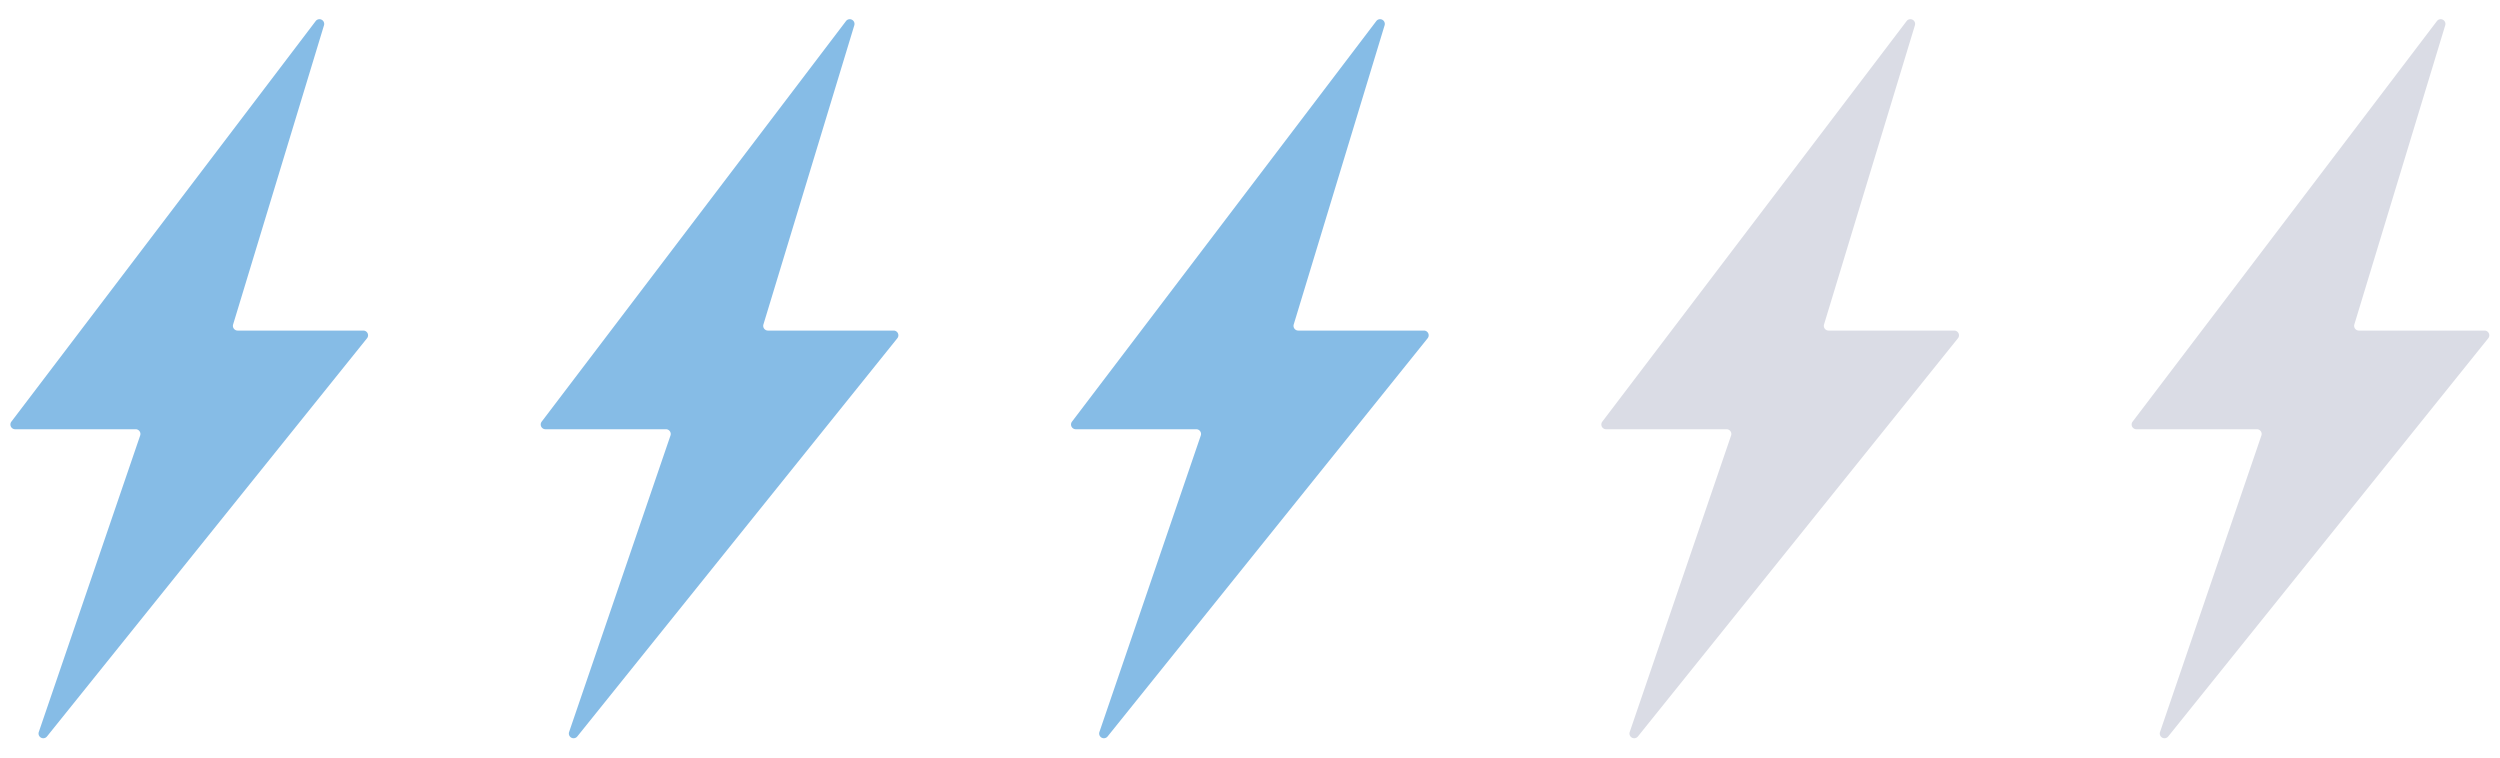
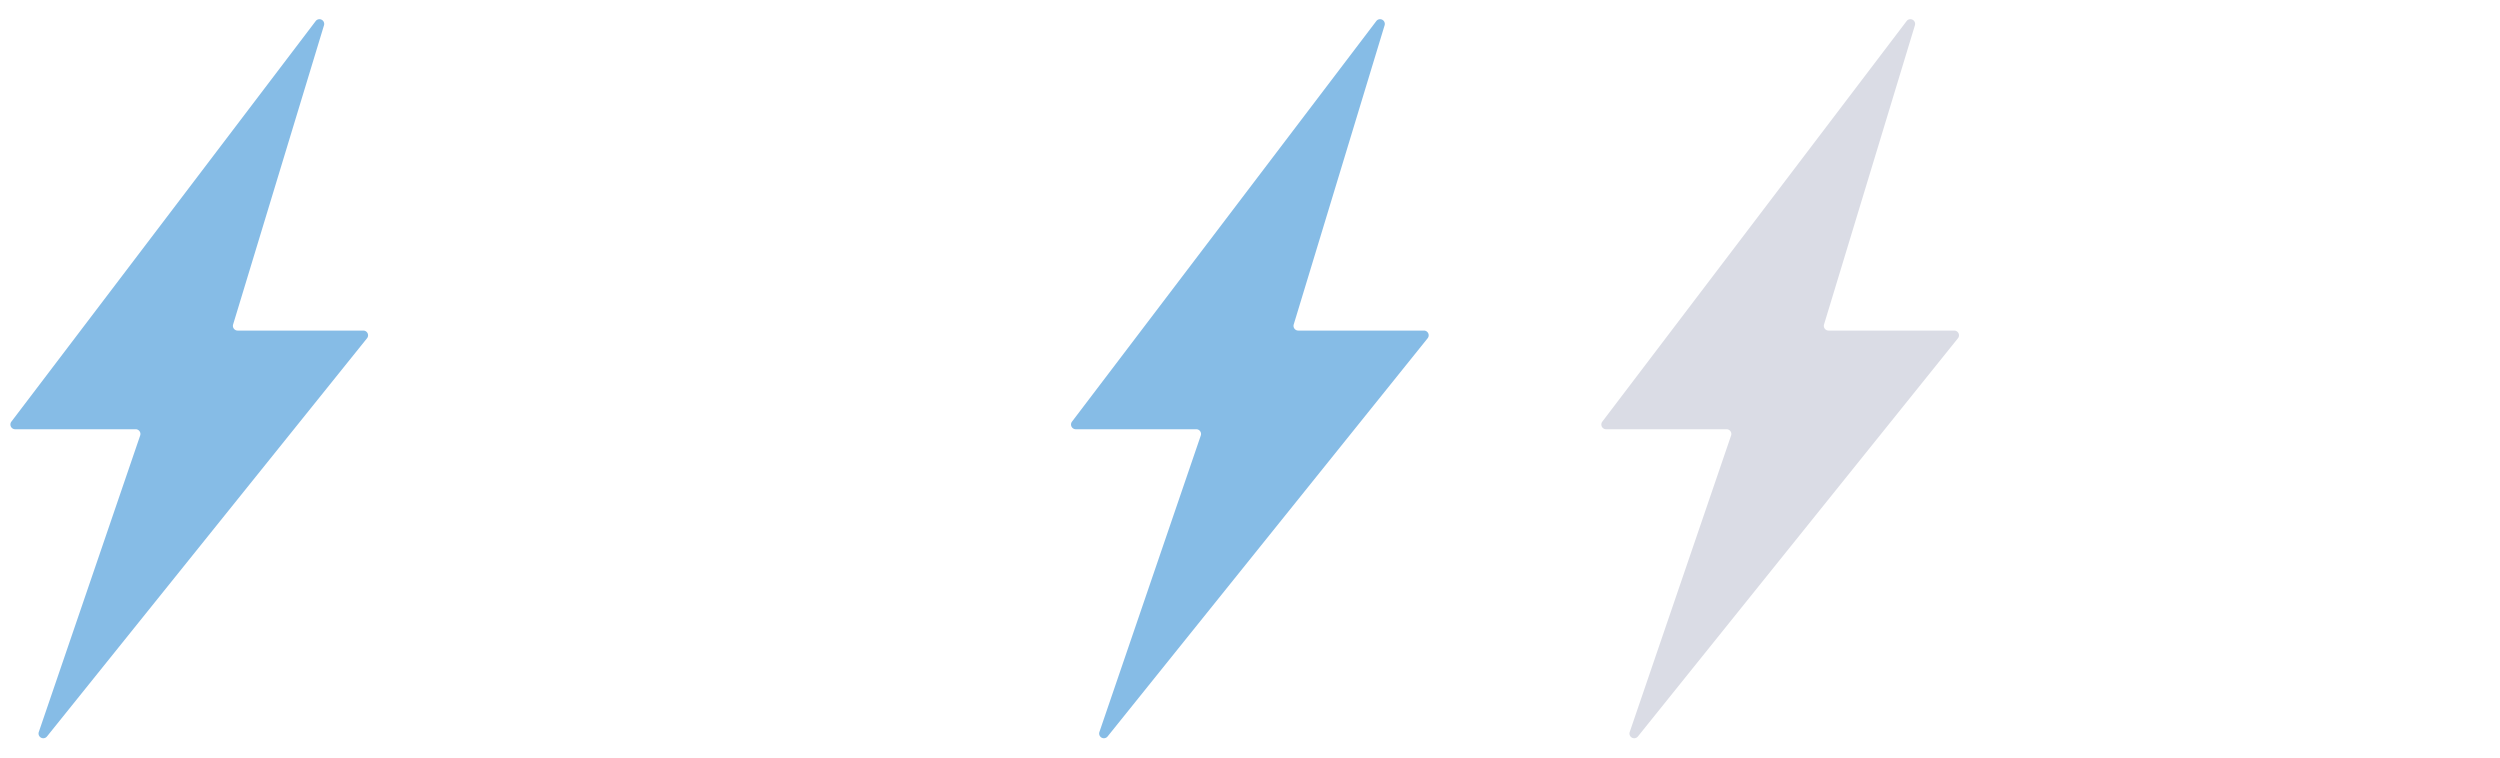
<svg xmlns="http://www.w3.org/2000/svg" height="40" viewBox="0 0 131.999 40" width="131.999">
  <path d="m111.999-.001h20v40h-20z" fill="#3f4960" opacity="0" />
-   <path d="m942.659 399.54-16.071 21.155a.25.25 0 0 0 .2.4h6.365a.25.25 0 0 1 .236.331l-5.353 15.655a.25.25 0 0 0 .431.237l16.9-21.027a.25.25 0 0 0 -.2-.406h-6.632a.25.25 0 0 1 -.239-.322l4.8-15.8a.25.25 0 0 0 -.437-.223z" fill="#dadce5" transform="translate(-813.988 -398.431)" />
-   <path d="m83.999-.001h20v40h-20z" fill="#3f4960" opacity="0" />
  <path d="m942.659 399.54-16.071 21.155a.25.25 0 0 0 .2.4h6.365a.25.25 0 0 1 .236.331l-5.353 15.655a.25.25 0 0 0 .431.237l16.9-21.027a.25.25 0 0 0 -.2-.406h-6.632a.25.25 0 0 1 -.239-.322l4.8-15.8a.25.25 0 0 0 -.437-.223z" fill="#dadce5" transform="translate(-841.988 -398.431)" />
-   <path d="m55.999-.001h20v40h-20z" fill="#3f4960" opacity="0" />
  <path d="m942.659 399.54-16.071 21.155a.25.25 0 0 0 .2.4h6.365a.25.25 0 0 1 .236.331l-5.353 15.655a.25.25 0 0 0 .431.237l16.9-21.027a.25.25 0 0 0 -.2-.406h-6.632a.25.25 0 0 1 -.239-.322l4.8-15.8a.25.25 0 0 0 -.437-.223z" fill="#86bce6" transform="translate(-869.988 -398.431)" />
  <path d="m28-.001h20v40h-20z" fill="#3f4960" opacity="0" />
-   <path d="m942.658 399.54-16.071 21.155a.25.25 0 0 0 .2.4h6.365a.25.25 0 0 1 .236.331l-5.353 15.655a.25.25 0 0 0 .431.237l16.9-21.027a.25.25 0 0 0 -.2-.406h-6.632a.25.25 0 0 1 -.239-.322l4.8-15.8a.25.25 0 0 0 -.437-.223z" fill="#86bce6" transform="translate(-897.987 -398.431)" />
-   <path d="m0-.001h20v40h-20z" fill="#3f4960" opacity="0" />
  <path d="m942.658 399.54-16.071 21.155a.25.25 0 0 0 .2.4h6.365a.25.25 0 0 1 .236.331l-5.353 15.655a.25.25 0 0 0 .431.237l16.9-21.027a.25.25 0 0 0 -.2-.406h-6.632a.25.25 0 0 1 -.239-.322l4.8-15.8a.25.25 0 0 0 -.437-.223z" fill="#86bce6" transform="translate(-925.987 -398.431)" />
</svg>